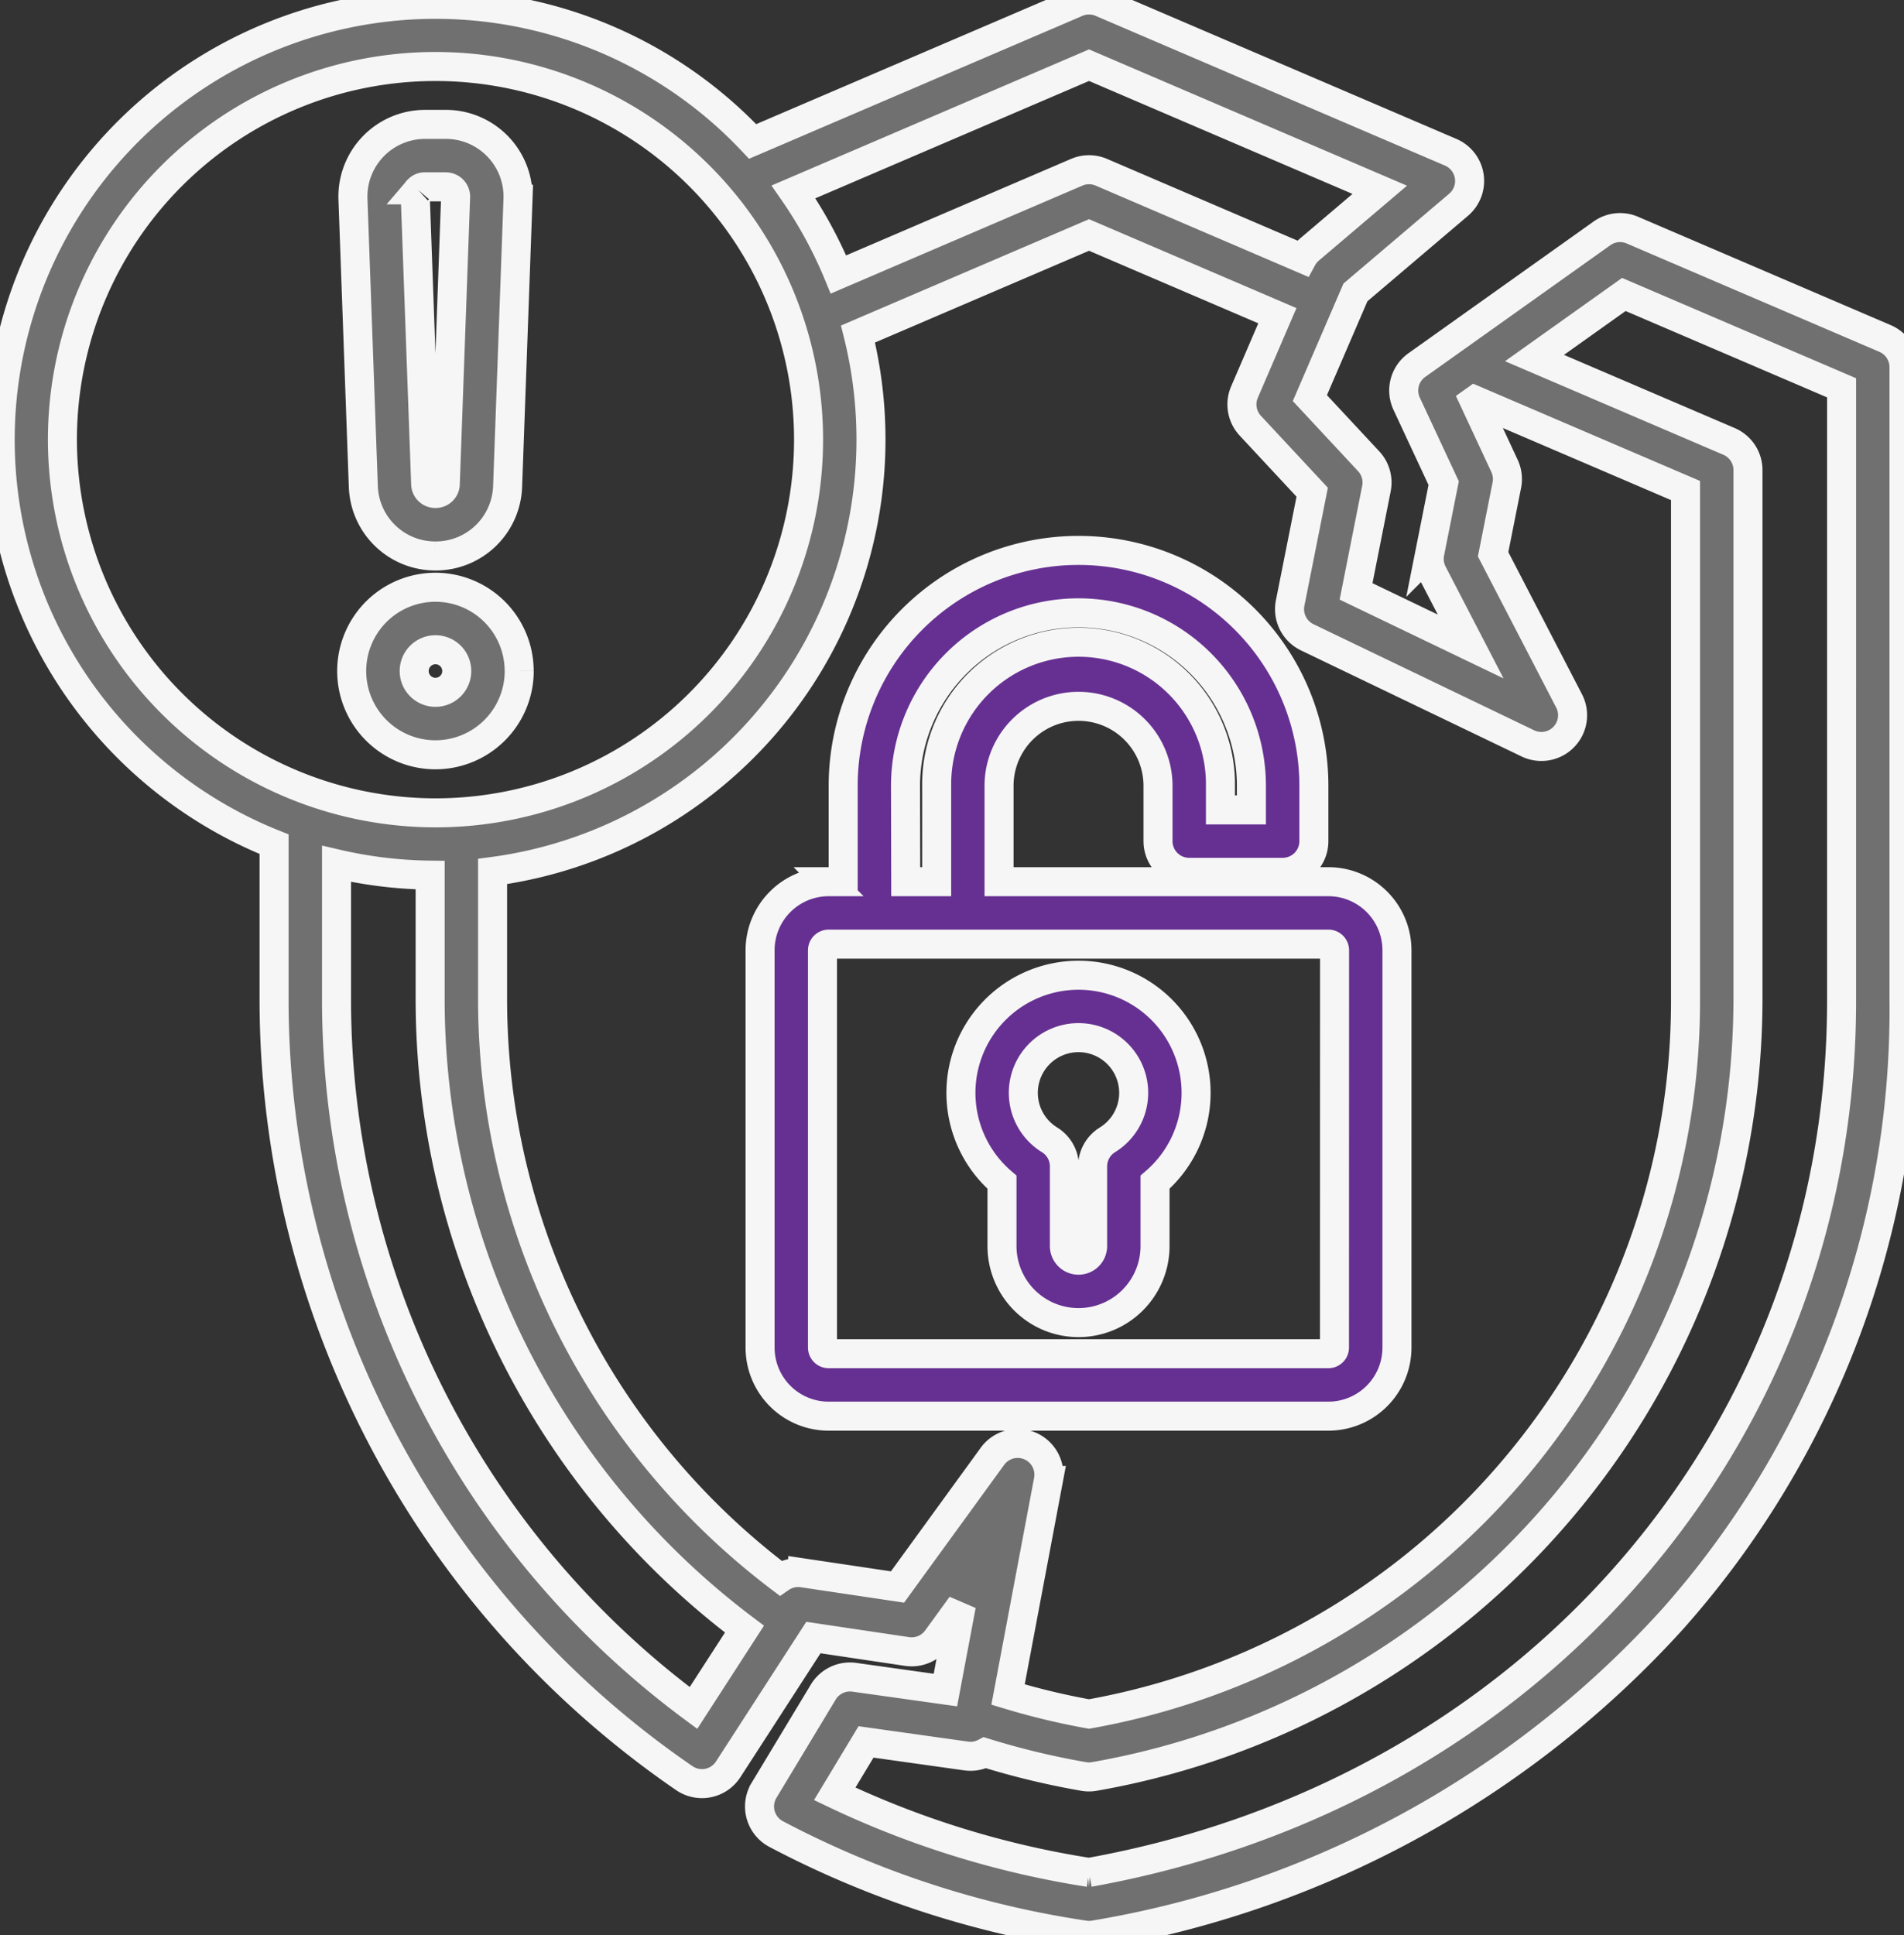
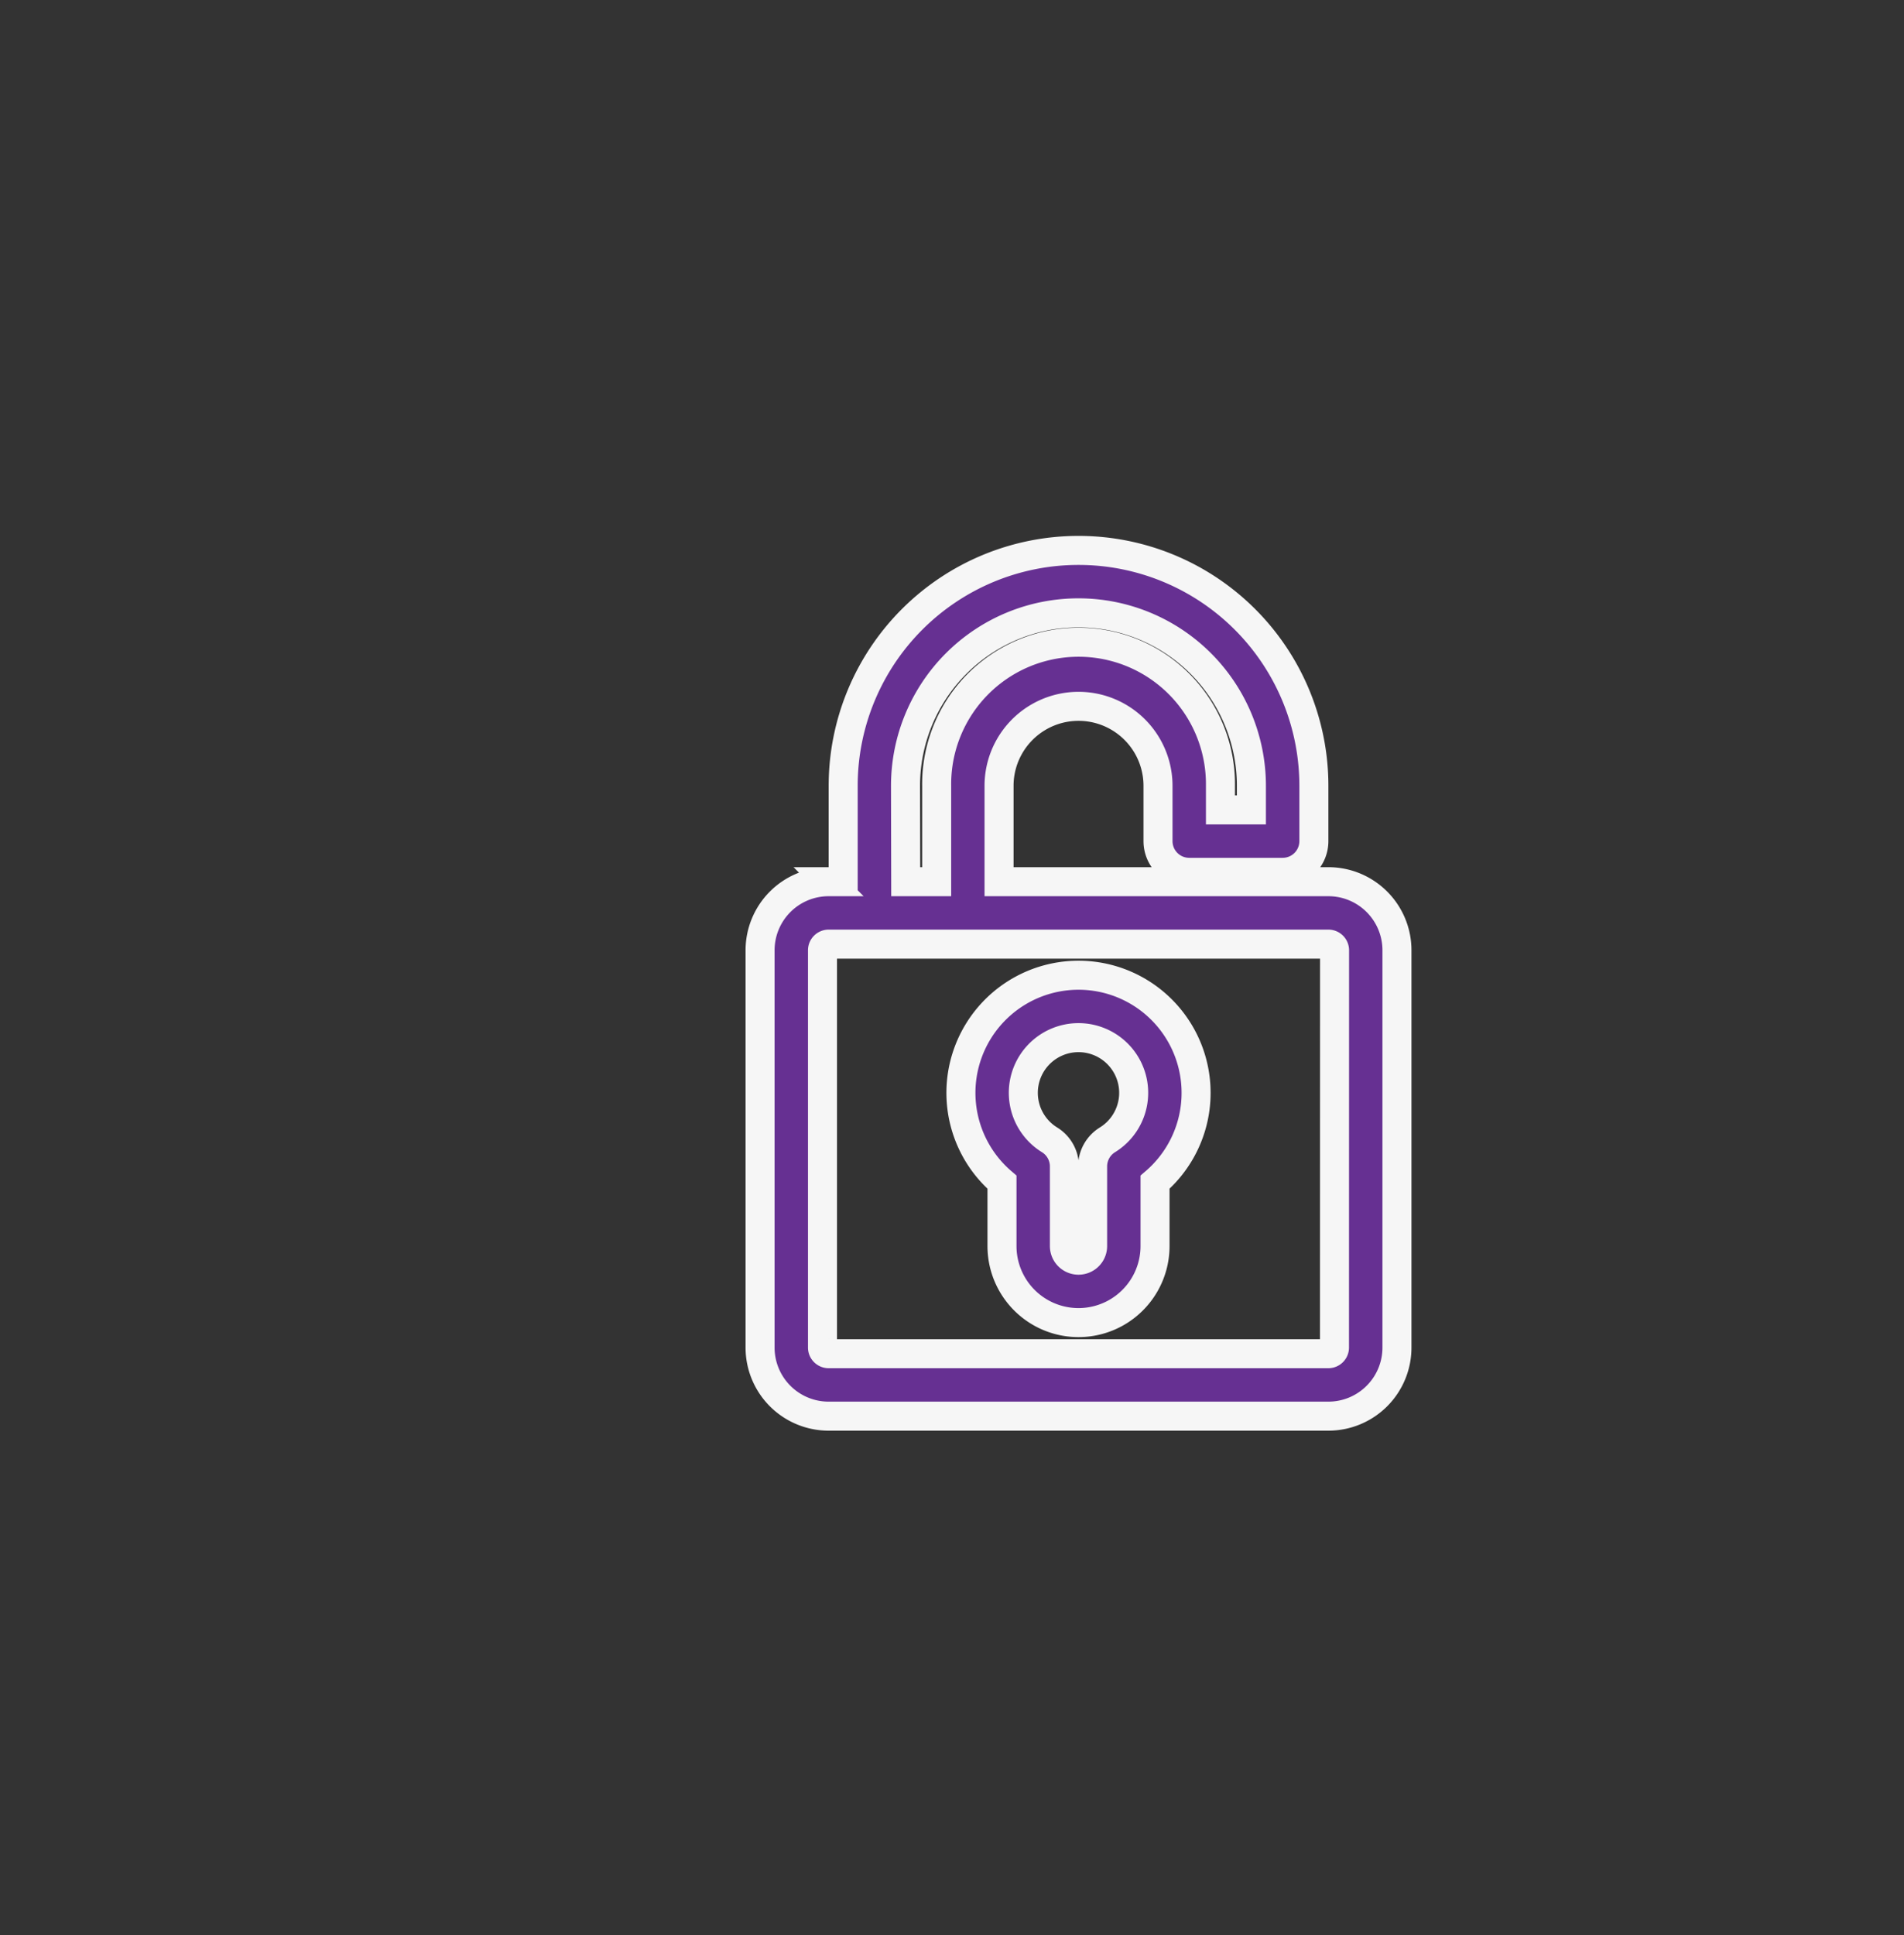
<svg xmlns="http://www.w3.org/2000/svg" id="Group_344" data-name="Group 344" width="98.407" height="100" viewBox="0 0 98.407 100">
  <rect x="0" y="0" width="98.407" height="100" fill="#333333" stroke="none" />
  <defs>
    <clipPath id="clip-path">
      <rect id="Rectangle_140" data-name="Rectangle 140" width="98.407" height="100" fill="none" stroke="#f6f6f6" stroke-width="1.5" />
    </clipPath>
  </defs>
  <g id="Group_343" data-name="Group 343" clip-path="url(#clip-path)">
-     <path id="Path_465" data-name="Path 465" d="M97.43,17.49l-13.063-5.6a1.613,1.613,0,0,0-1.57.168l-9.567,6.805a1.612,1.612,0,0,0-.527,2l1.912,4.1-.716,3.6a1.614,1.614,0,0,0,.15,1.057l1.961,3.784-5.923-2.847,1.053-5.311a1.613,1.613,0,0,0-.4-1.412L67.7,20.57l2.355-5.461,5.332-4.53a1.613,1.613,0,0,0-.409-2.712L56.922.13a1.616,1.616,0,0,0-1.271,0L38.9,7.309a22.5,22.5,0,1,0-24.735,36.31v8.108a48.8,48.8,0,0,0,21.2,40.148,1.613,1.613,0,0,0,2.27-.452l4.405-6.811,4.841.721a1.613,1.613,0,0,0,1.542-.647l1.265-1.74-.825,4.379-4.708-.66a1.611,1.611,0,0,0-1.605.764l-3.062,5.078a1.613,1.613,0,0,0,.623,2.257,49.8,49.8,0,0,0,15.9,5.214,1.61,1.61,0,0,0,.554,0A51.793,51.793,0,0,0,86.483,83.619,47.367,47.367,0,0,0,98.407,51.727V18.973A1.612,1.612,0,0,0,97.43,17.49ZM56.287,3.368,71.312,9.807l-3.635,3.088a1.608,1.608,0,0,0-.371.459L56.922,8.9a1.616,1.616,0,0,0-1.271,0L43.335,14.183a22.487,22.487,0,0,0-2.323-4.268ZM3.226,22.713A19.282,19.282,0,1,1,22.508,42,19.3,19.3,0,0,1,3.226,22.713M35.842,88.251A45.554,45.554,0,0,1,17.393,51.727V44.635a22.483,22.483,0,0,0,4.839.583v6.509A40.742,40.742,0,0,0,38.477,84.176ZM46.387,82l-4.9-.73a1.613,1.613,0,0,0-1.15.269,37.512,37.512,0,0,1-14.878-29.81v-6.7A22.513,22.513,0,0,0,44.346,17.259l11.941-5.118,9.733,4.171-1.7,3.946a1.613,1.613,0,0,0,.3,1.737l3.2,3.437L66.68,31.162a1.613,1.613,0,0,0,.883,1.767l11.4,5.48a1.613,1.613,0,0,0,2.131-2.2l-3.924-7.57.709-3.567a1.613,1.613,0,0,0-.12-1l-1.568-3.365.038-.027,10.886,4.665V51.727a37.416,37.416,0,0,1-30.83,36.836A37.54,37.54,0,0,1,52.1,87.557l2.084-11.063a1.613,1.613,0,0,0-2.89-1.247ZM95.181,51.727c0,22.429-15.978,40.9-38.895,45.022a47.572,47.572,0,0,1-13.144-4.061l1.618-2.683,5.177.727a1.6,1.6,0,0,0,.97-.168,40.865,40.865,0,0,0,5.1,1.226,1.612,1.612,0,0,0,.554,0A40.818,40.818,0,0,0,90.343,51.727V24.291a1.613,1.613,0,0,0-.978-1.483L79.31,18.5l4.618-3.285,11.253,4.823Zm-72.674-23h0a3.719,3.719,0,0,0,3.729-3.6l.536-14.833a3.732,3.732,0,0,0-3.73-3.867H21.972a3.732,3.732,0,0,0-3.73,3.867l.536,14.833a3.719,3.719,0,0,0,3.729,3.6m-.9-18.917a.444.444,0,0,1,.364-.155h1.071a.506.506,0,0,1,.506.524L23.014,25.01a.5.5,0,0,1-.506.488h0A.5.5,0,0,1,22,25.01l-.536-14.833a.444.444,0,0,1,.142-.37m5.227,24.865A4.328,4.328,0,1,0,22.508,39a4.332,4.332,0,0,0,4.328-4.328m-5.429,0a1.1,1.1,0,1,1,1.1,1.1,1.1,1.1,0,0,1-1.1-1.1" transform="translate(0 0)" fill="#707070" stroke="#f6f6f6" stroke-width="1.5" />
    <path id="Path_466" data-name="Path 466" d="M227.766,182.256V161.723a3.545,3.545,0,0,0-3.541-3.541H207.2v-4.953a4.108,4.108,0,1,1,8.216,0v2.857a1.613,1.613,0,0,0,1.613,1.613h4.83a1.613,1.613,0,0,0,1.613-1.613v-2.857a12.164,12.164,0,1,0-24.328,0v4.953h-.754a3.545,3.545,0,0,0-3.541,3.541v20.534a3.545,3.545,0,0,0,3.541,3.541h25.836A3.545,3.545,0,0,0,227.766,182.256Zm-25.4-29.027a8.938,8.938,0,1,1,17.877,0v1.244h-1.6v-1.244a7.334,7.334,0,1,0-14.667,0v4.953h-1.6Zm22.171,29.027a.319.319,0,0,1-.315.315H198.39a.319.319,0,0,1-.315-.315V161.723a.319.319,0,0,1,.315-.315h25.836a.319.319,0,0,1,.315.315Z" transform="translate(-155.565 -112.625)" fill="#663092" stroke="#f6f6f6" stroke-width="1.5" />
    <path id="Path_467" data-name="Path 467" d="M252.418,249.934a6.079,6.079,0,0,0-3.955,10.694v3.3a3.955,3.955,0,1,0,7.91,0v-3.3a6.079,6.079,0,0,0-3.955-10.694m1.495,8.506h0a1.613,1.613,0,0,0-.766,1.372v4.117a.729.729,0,1,1-1.458,0v-4.117a1.613,1.613,0,0,0-.766-1.372,2.852,2.852,0,1,1,2.989,0" transform="translate(-196.676 -199.544)" fill="#663092" stroke="#f6f6f6" stroke-width="1.5" />
  </g>
</svg>